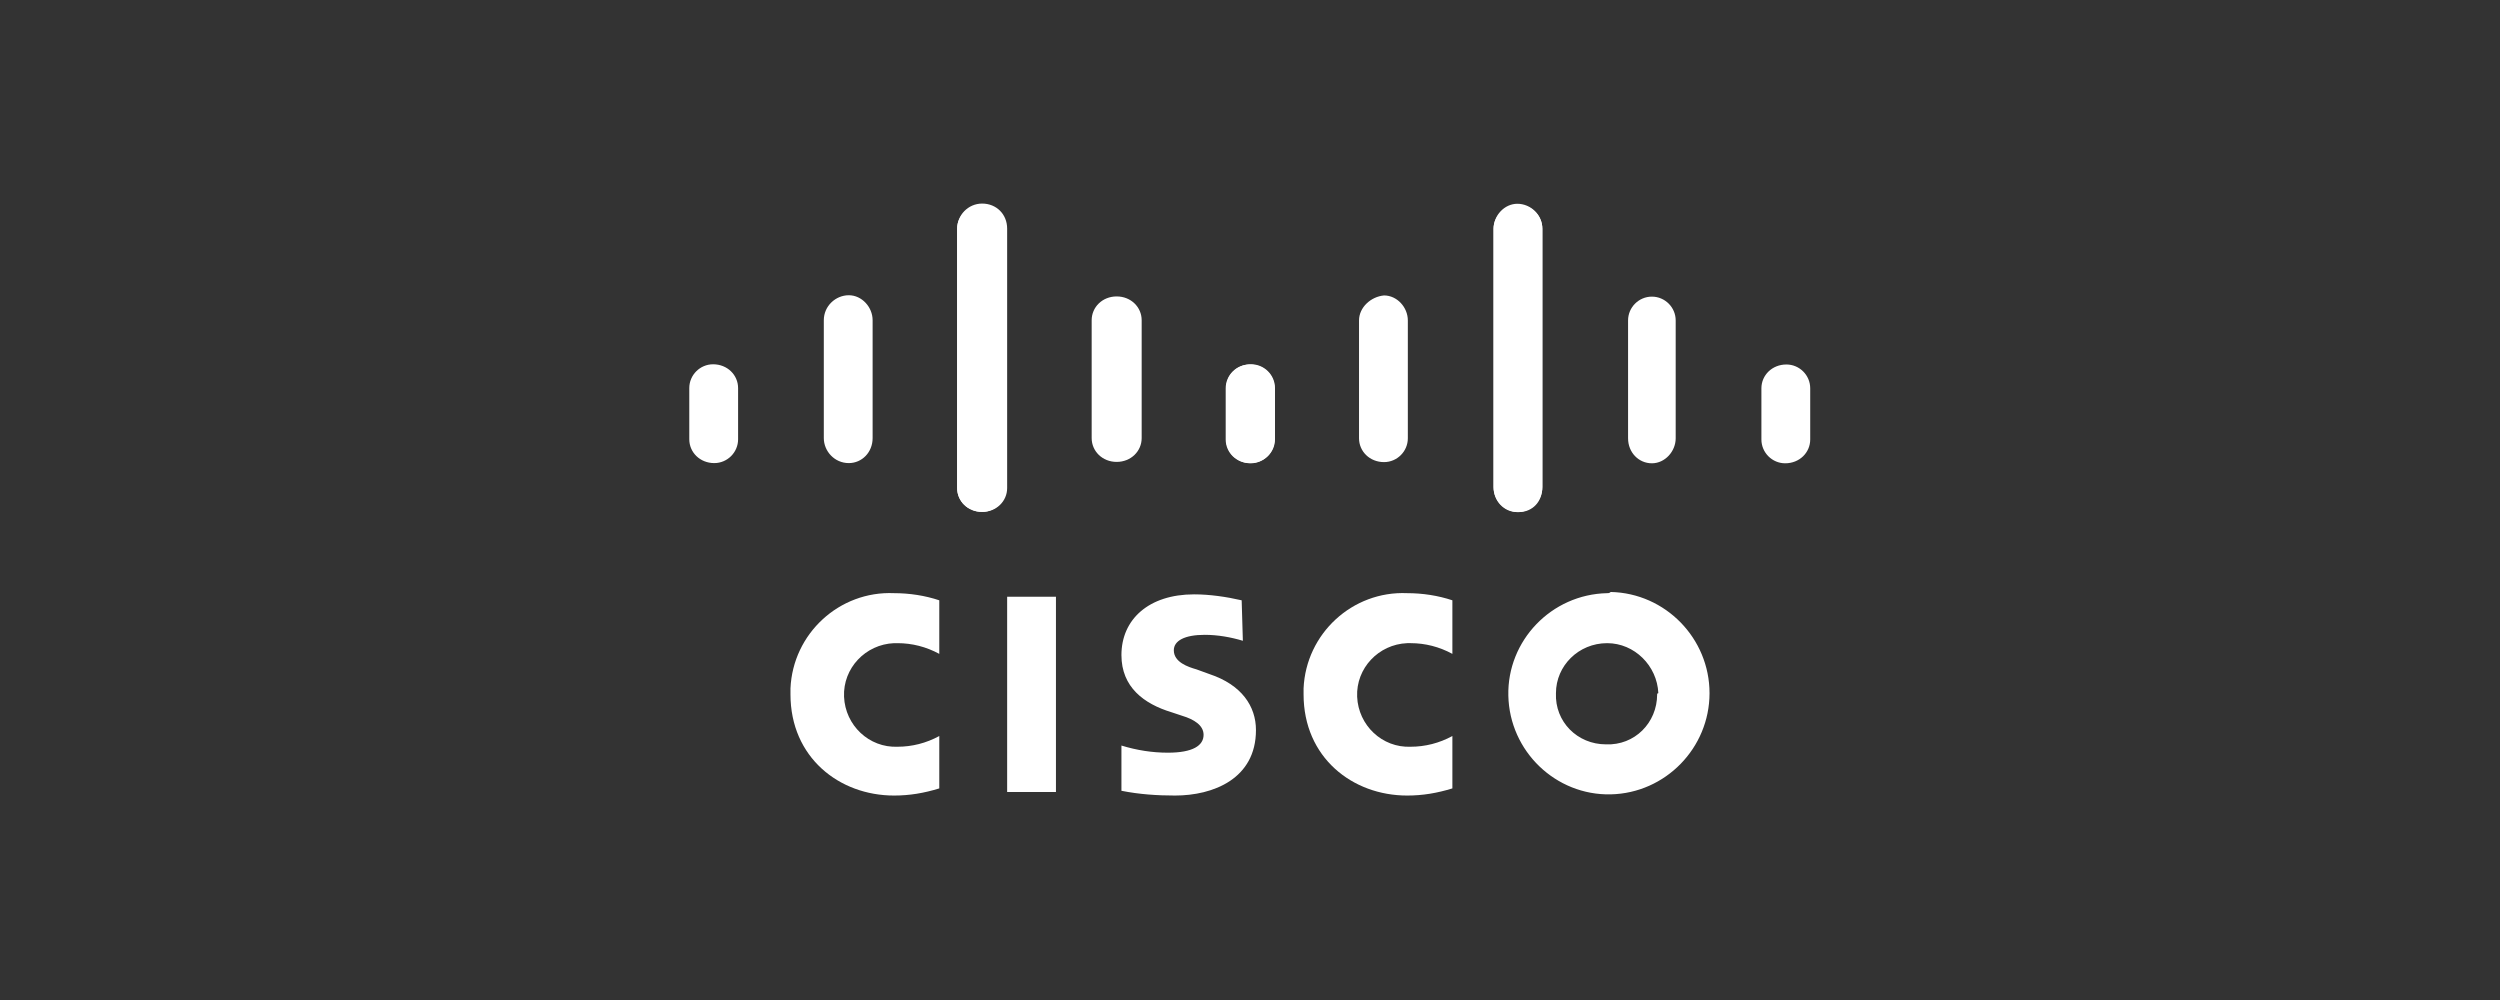
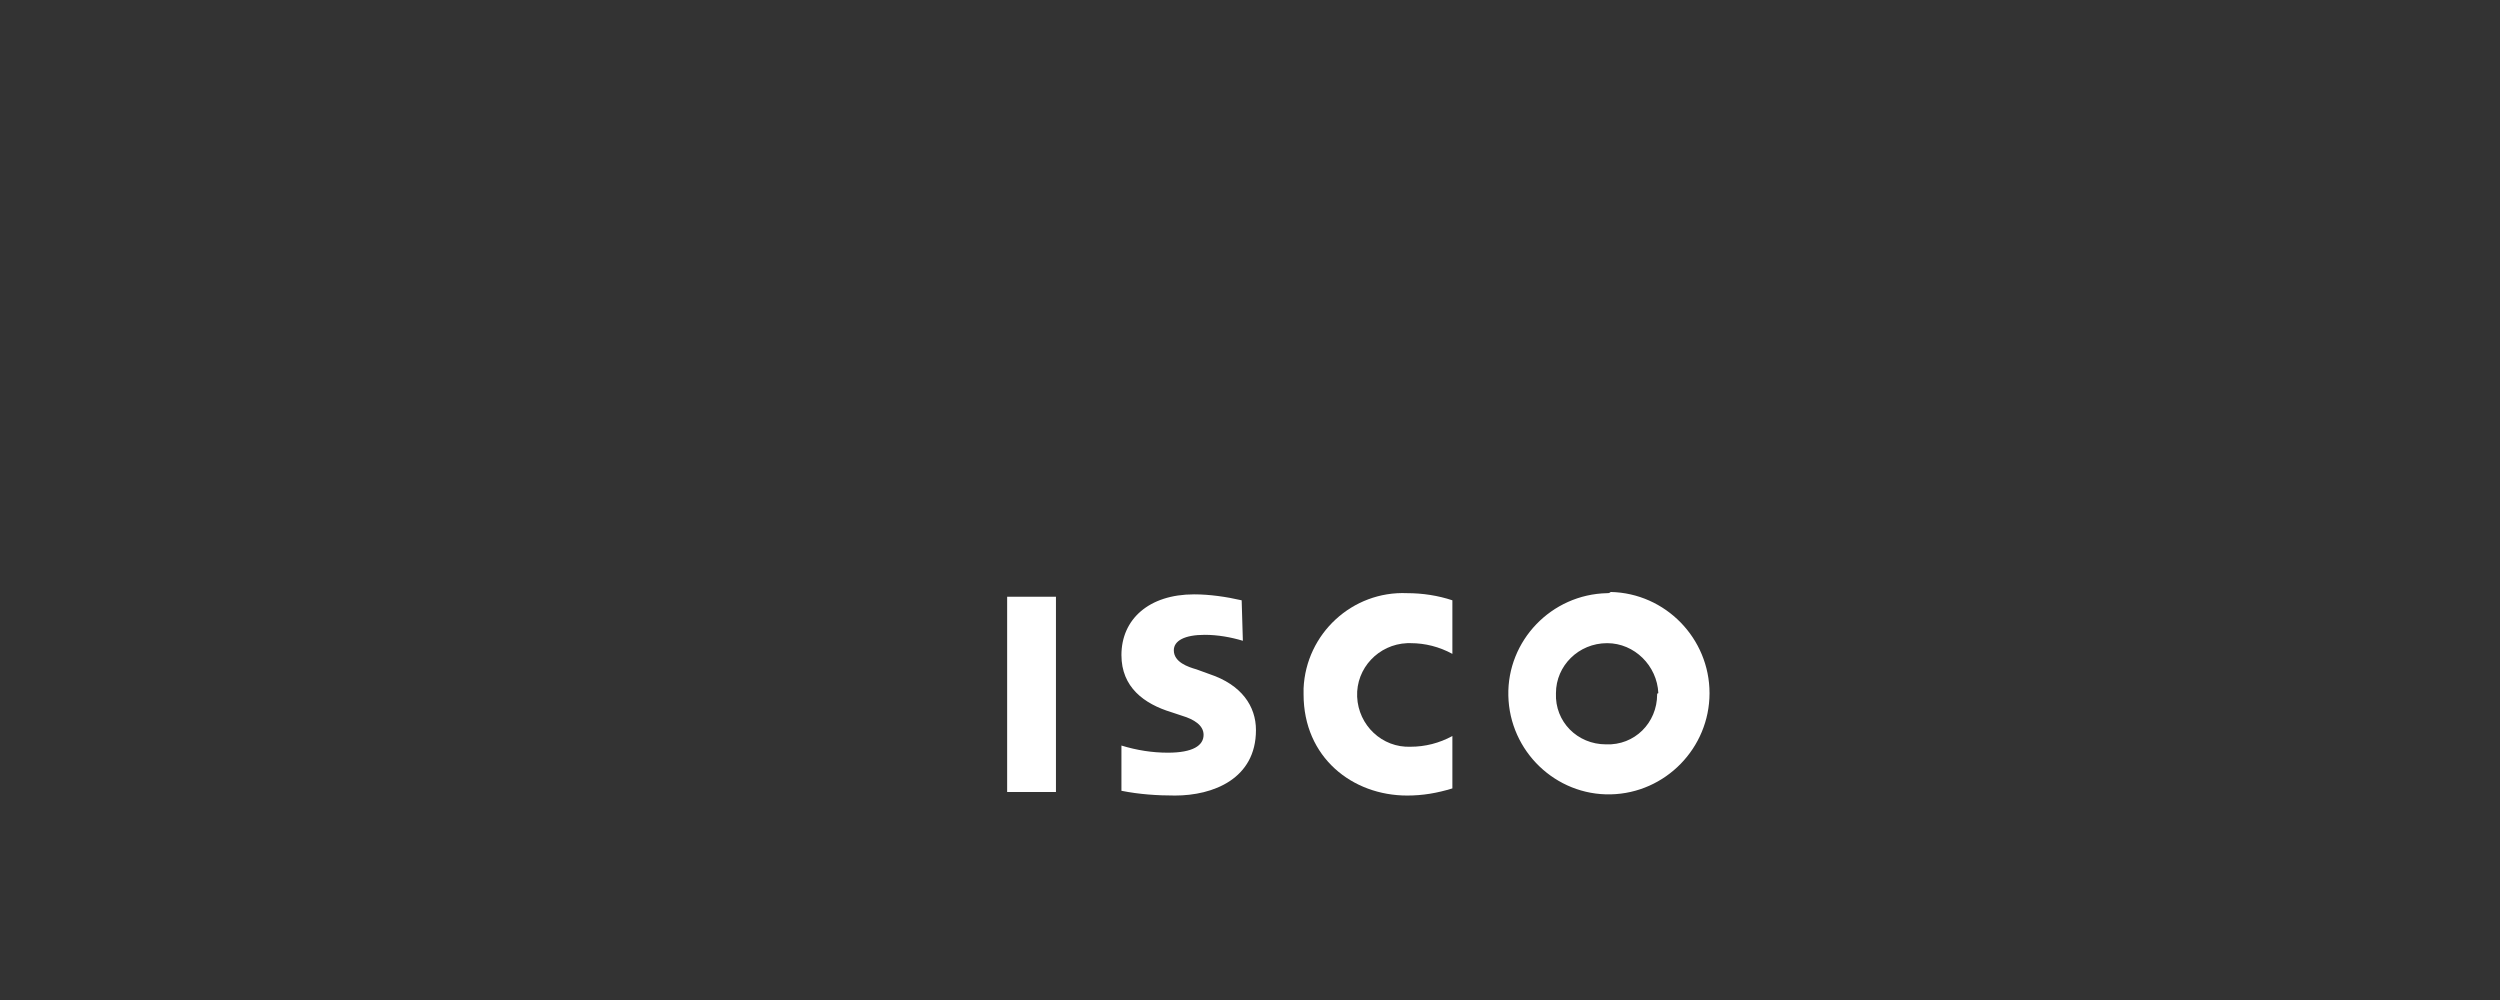
<svg xmlns="http://www.w3.org/2000/svg" version="1.1" id="Layer_1" x="0px" y="0px" viewBox="0 0 210 84" style="enable-background:new 0 0 210 84;" xml:space="preserve">
  <rect x="0" y="0" width="210" height="84" fill="#333333" stroke="none" />
  <style type="text/css">
	.st0{fill:#fff;}
</style>
  <g id="Cisco_Logo" transform="translate(0 -0.074)">
    <path id="path10" class="st0" d="M104.3,50.5c-1.3-0.3-2.7-0.5-4-0.5c-3.8,0-6.1,2.1-6.1,5.1c0,2.7,1.9,4.1,4.2,4.8   c0.3,0.1,0.6,0.2,0.9,0.3c1,0.3,1.8,0.8,1.8,1.6c0,0.9-0.9,1.5-3,1.5c-1.3,0-2.6-0.2-3.9-0.6v3.8c1.5,0.3,3,0.4,4.5,0.4   c3.2,0,6.8-1.4,6.8-5.5c0-2-1.2-3.8-3.9-4.7l-1.1-0.4c-0.7-0.2-1.9-0.6-1.9-1.6c0-0.8,0.9-1.3,2.6-1.3c1.1,0,2.2,0.2,3.2,0.5   L104.3,50.5z M139.2,58.4c0,2.4-1.9,4.3-4.3,4.2c-2.4,0-4.3-1.9-4.2-4.3c0-2.3,1.9-4.2,4.3-4.2c2.3,0,4.2,1.9,4.3,4.2   C139.2,58.3,139.2,58.4,139.2,58.4 M135,49.9c-4.7,0.1-8.4,4-8.3,8.6c0.1,4.7,4,8.4,8.6,8.3c4.6-0.1,8.3-3.9,8.3-8.5   c0-4.6-3.7-8.4-8.3-8.5C135.2,49.9,135.1,49.9,135,49.9 M88.7,66.6h-4.1V50.2h4.1" />
-     <path id="path12" class="st0" d="M78.9,50.5c-1.2-0.4-2.5-0.6-3.8-0.6c-4.6-0.2-8.5,3.4-8.7,8c0,0.2,0,0.3,0,0.5   c0,5.3,4.1,8.5,8.7,8.5c1.3,0,2.5-0.2,3.8-0.6v-4.4c-1.1,0.6-2.3,0.9-3.5,0.9C73,62.9,71,61,70.9,58.6c-0.1-2.4,1.8-4.4,4.2-4.5   c0.1,0,0.2,0,0.3,0c1.2,0,2.4,0.3,3.5,0.9" />
    <path id="use14" class="st0" d="M122,50.5c-1.2-0.4-2.5-0.6-3.8-0.6c-4.6-0.2-8.5,3.4-8.7,8c0,0.2,0,0.3,0,0.5   c0,5.3,4.1,8.5,8.7,8.5c1.3,0,2.5-0.2,3.8-0.6v-4.4c-1.1,0.6-2.3,0.9-3.5,0.9c-2.4,0.1-4.4-1.8-4.5-4.2c-0.1-2.4,1.8-4.4,4.2-4.5   c0.1,0,0.2,0,0.3,0c1.2,0,2.4,0.3,3.5,0.9" />
    <g id="g22" transform="translate(0 0.074)">
-       <path id="path16" class="st0" d="M84.5,19.2c0-1.1-0.9-2-2-2c-1.1,0-2.1,0.9-2.1,2V41c0,1.1,0.9,2,2.1,2c1.1,0,2-0.9,2-2l0,0V19.2    z M73.3,26.9c0-1.1-0.9-2.1-2-2.1c-1.1,0-2.1,0.9-2.1,2.1v9.9c0,1.1,0.9,2.1,2.1,2.1c1.1,0,2-0.9,2-2.1V26.9z M62,32.6    c0-1.1-0.9-2-2.1-2c-1.1,0-2,0.9-2,2v4.3c0,1.1,0.9,2,2.1,2c1.1,0,2-0.9,2-2" />
-       <path id="use18" class="st0" d="M80.4,19.2c0-1.1,0.9-2.1,2.1-2.1s2.1,0.9,2.1,2.1V41c0,1.1-0.9,2-2.1,2s-2.1-0.9-2.1-2V19.2z     M91.7,26.9c0-1.1,0.9-2,2.1-2s2.1,0.9,2.1,2v9.9c0,1.1-0.9,2-2.1,2s-2.1-0.9-2.1-2V26.9z M103,32.6c0-1.1,0.9-2,2.1-2    c1.1,0,2,0.9,2,2v4.3c0,1.1-0.9,2-2.1,2c-1.1,0-2-0.9-2-2" />
-     </g>
+       </g>
    <g id="use20" transform="translate(94.158 25.891) rotate(180)">
-       <path id="path16-2" class="st0" d="M-31.3,6.6c0,1.1-0.9,2.1-2,2.1c-1.1,0-2.1-0.9-2.1-2.1v-21.7c0-1.1,0.9-2.1,2.1-2.1    c1.1,0,2,0.9,2,2.1V6.6z M-42.6-1.1c0,1.1-0.9,2-2,2s-2-0.9-2-2v-9.9c0-1.1,0.9-2.1,2-2.1s2,0.9,2,2.1V-1.1z M-53.8-6.8    c0,1.1-0.9,2-2.1,2c-1.1,0-2-0.9-2-2v-4.3c0-1.1,0.9-2,2.1-2c1.1,0,2,0.9,2,2" />
-       <path id="use18-2" class="st0" d="M-35.4,6.6c0,1.1,0.9,2,2,2s2.1-0.9,2.1-2v-21.7c0-1.1-0.9-2.1-2.1-2.1s-2,0.9-2,2.1l0,0V6.6z     M-24.1-1.1c0,1.1,0.9,2.1,2,2.1C-21,0.9-20,0-20-1.1v-9.9c0-1.1-0.9-2-2.1-2c-1.1,0-2,0.9-2,2V-1.1z M-12.9-6.8    c0,1.1,0.9,2,2.1,2c1.1,0,2-0.9,2-2v-4.3c0-1.1-0.9-2-2.1-2c-1.1,0-2,0.9-2,2" />
-     </g>
+       </g>
  </g>
</svg>